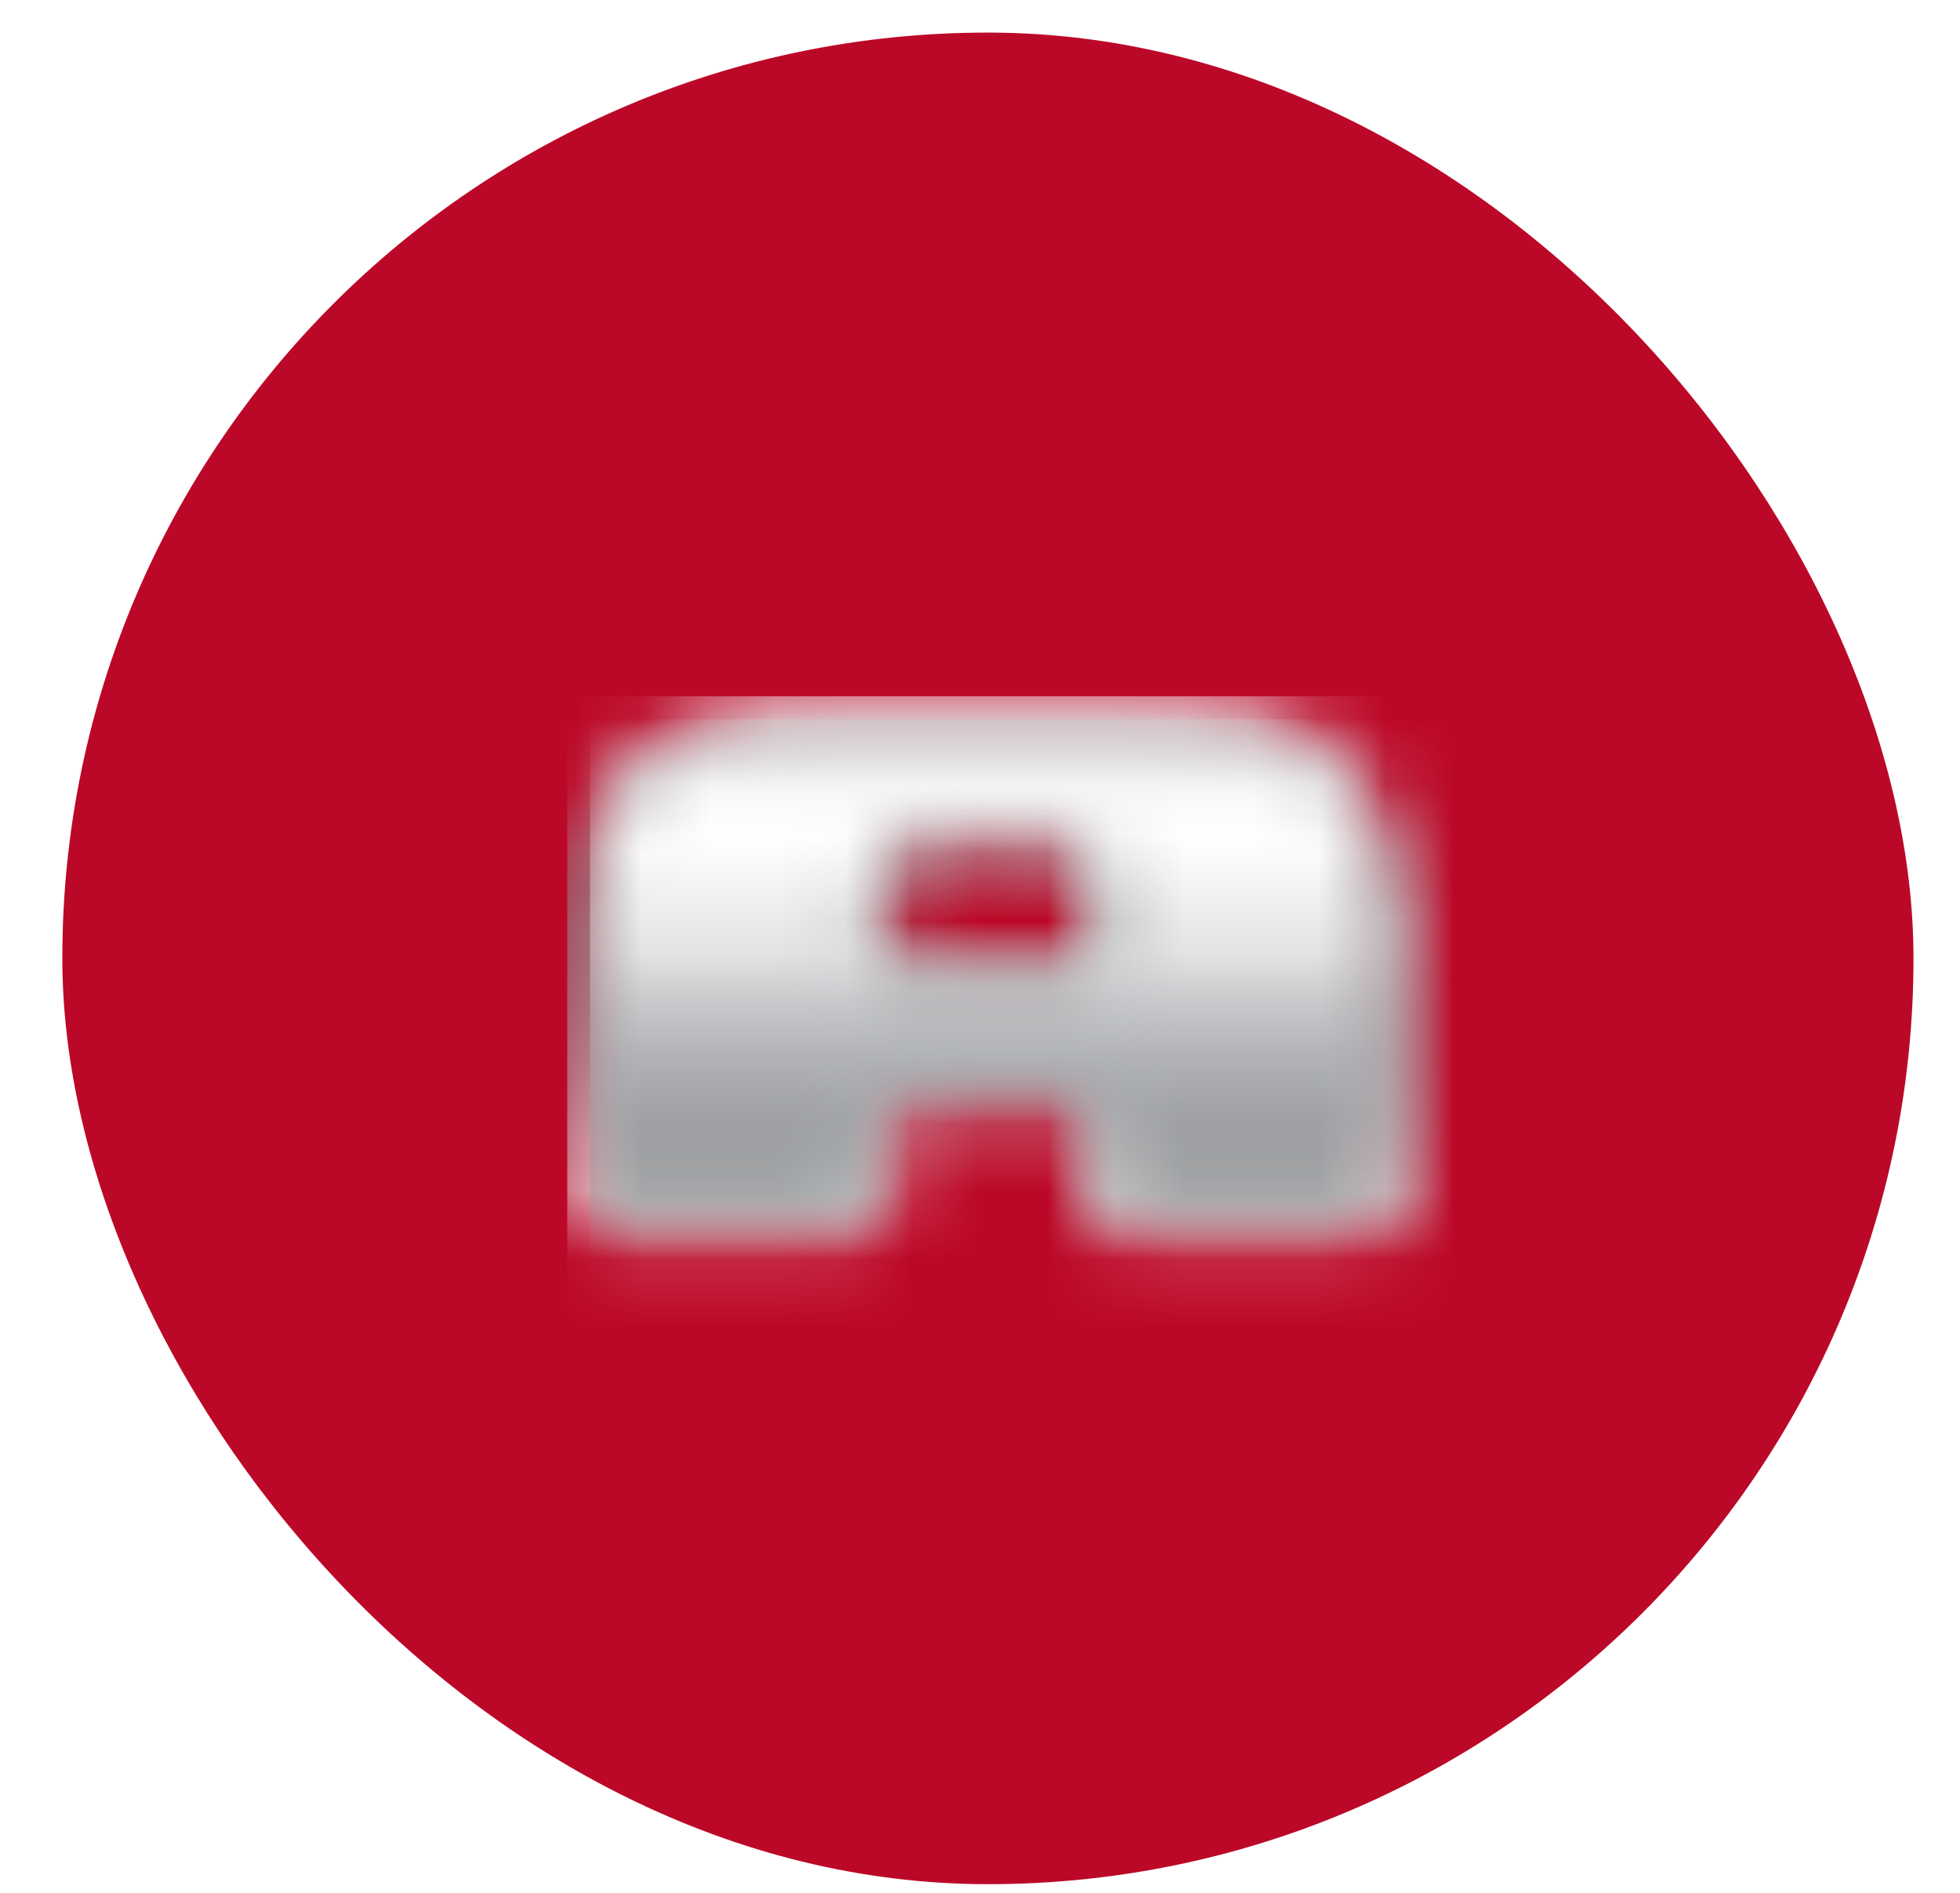
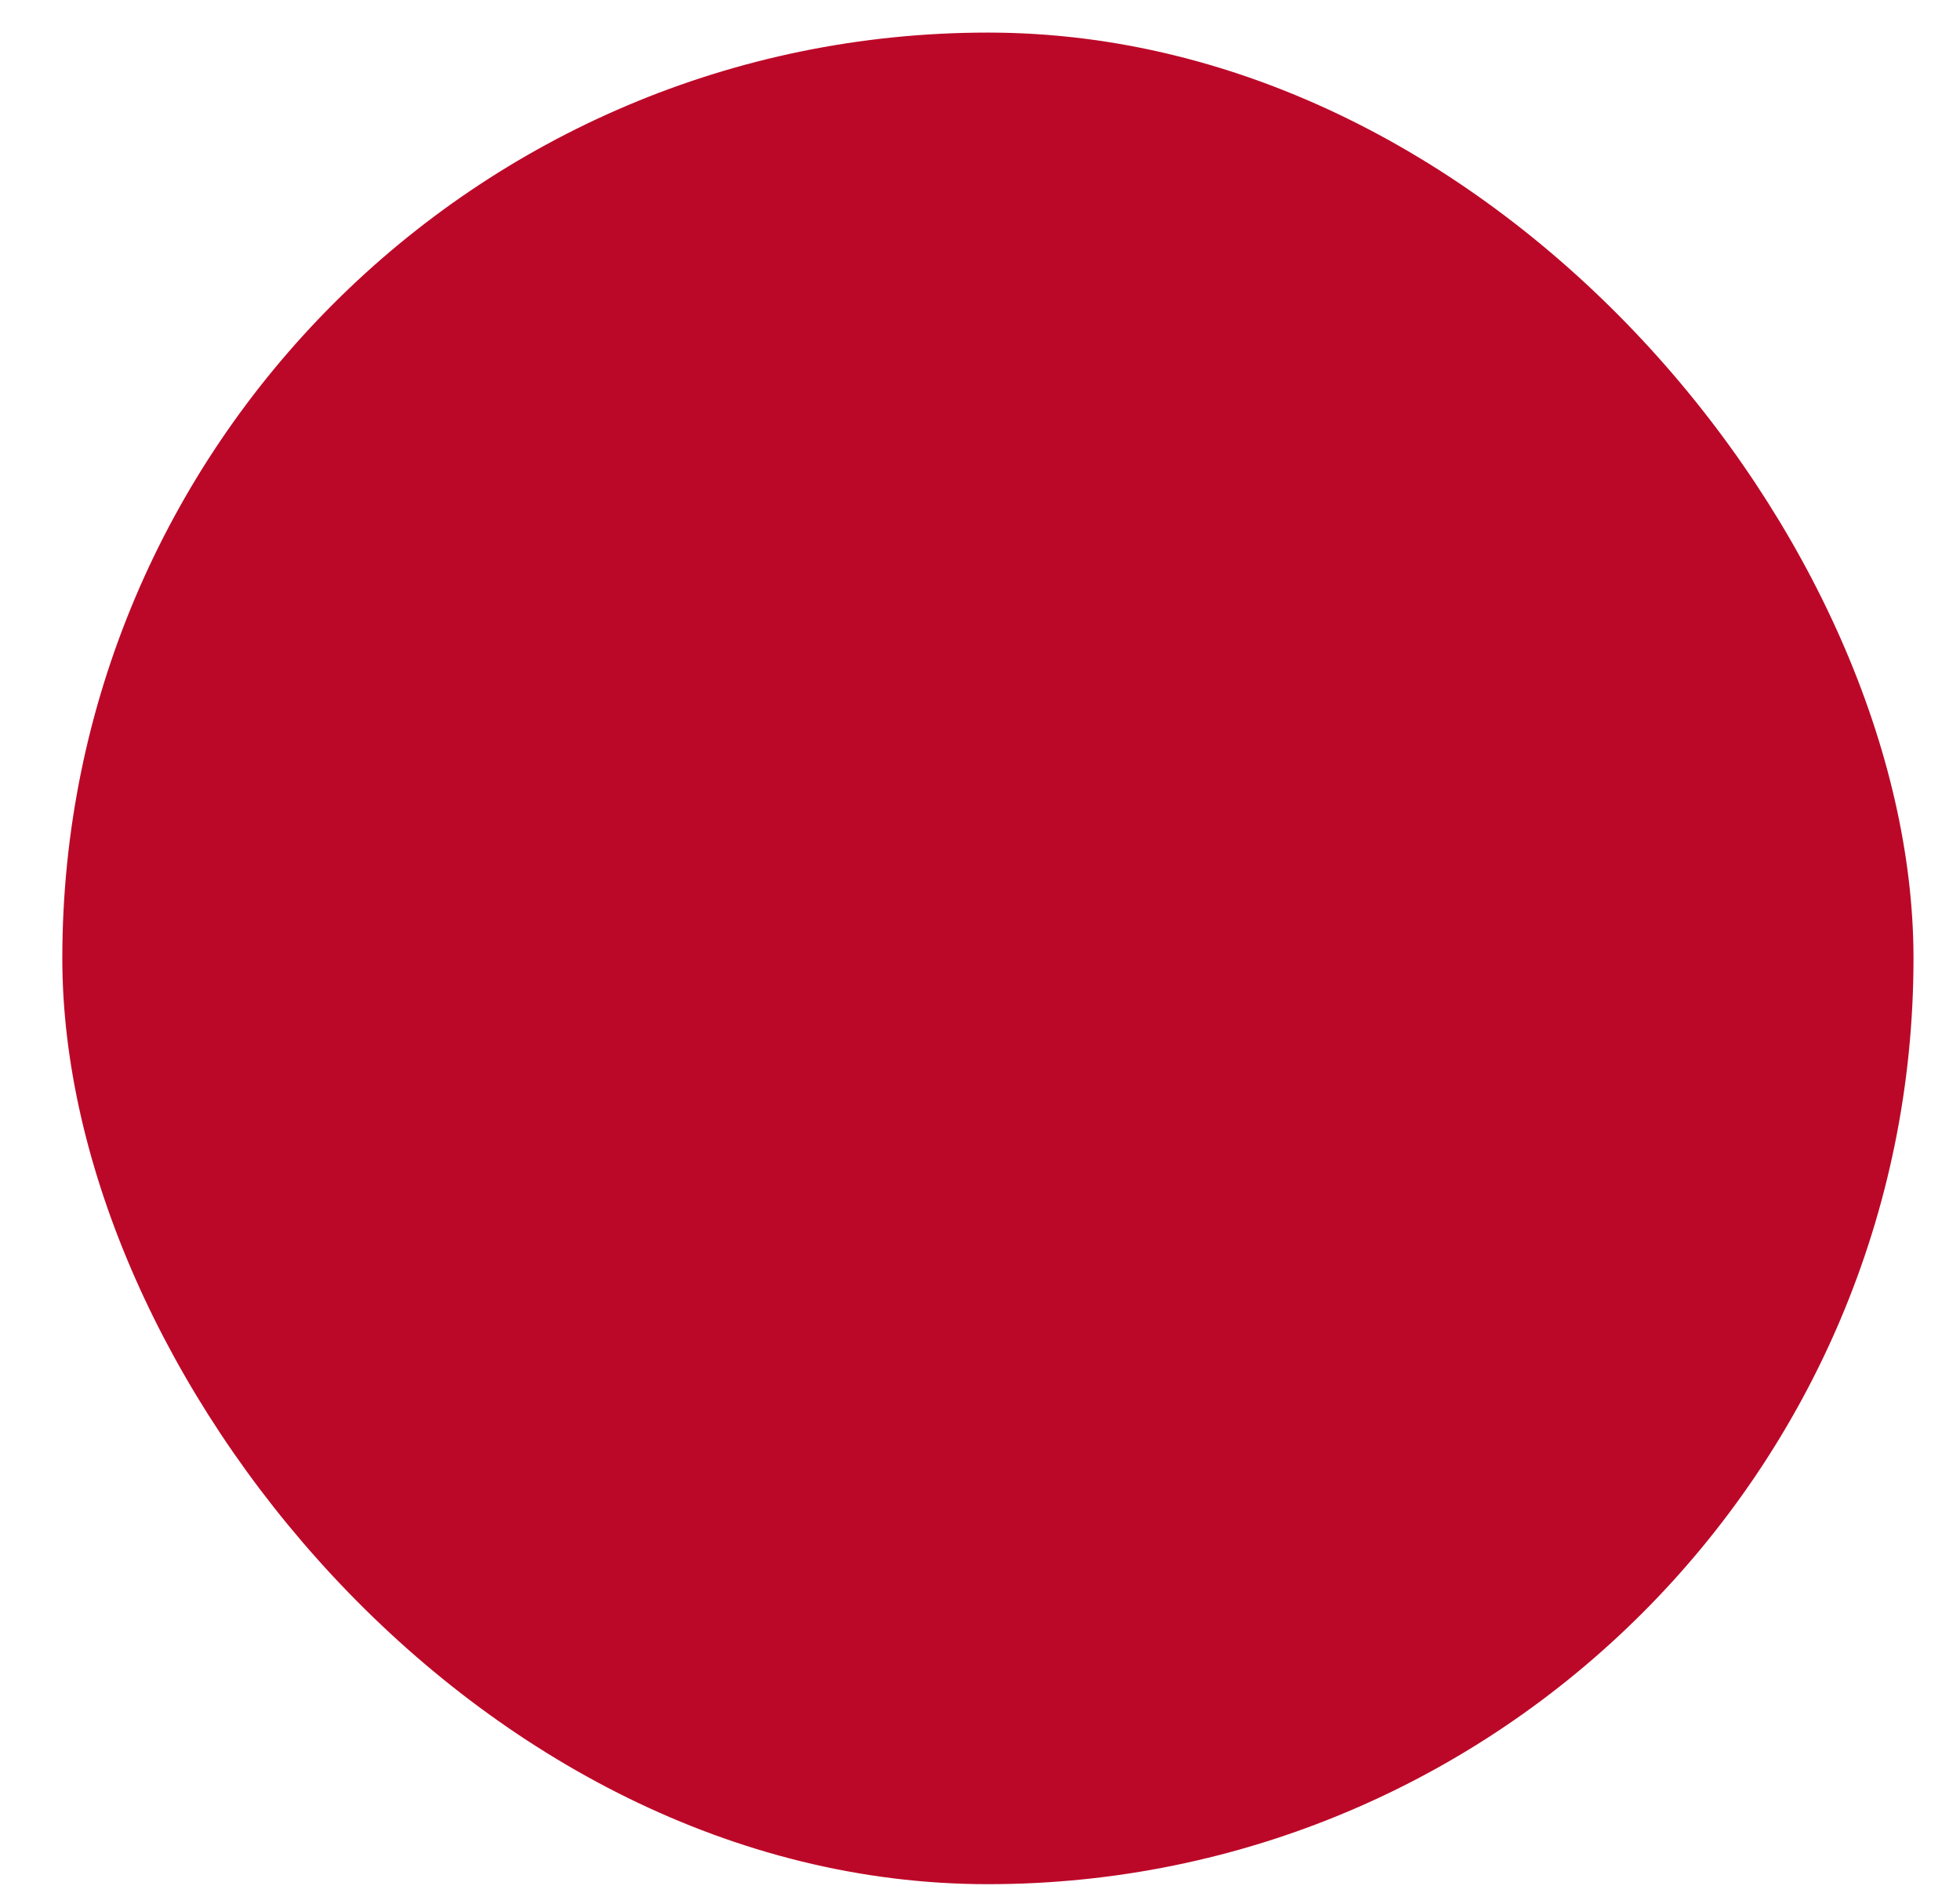
<svg xmlns="http://www.w3.org/2000/svg" width="29" height="28" viewBox="0 0 29 28" fill="none">
  <rect x="0.922" y="0.482" width="27.39" height="27.39" rx="13.695" fill="#BC0828" />
  <g filter="url(#filter0_d_1097_2078)">
    <mask id="mask0_1097_2078" style="mask-type:luminance" maskUnits="userSpaceOnUse" x="8" y="10" width="13" height="9">
-       <path d="M13.214 14.025L13.211 13.989V13.006C13.223 12.69 13.319 12.623 13.44 12.543C13.565 12.471 13.738 12.46 13.753 12.462H15.484C15.798 12.473 15.867 12.572 15.945 12.69C15.979 12.751 16.001 12.822 16.013 12.879C16.019 12.905 16.022 12.93 16.022 12.946V12.964V12.966V13.985L16.008 14.034C16.004 14.034 15.995 14.036 15.972 14.036H13.263L13.214 14.025ZM17.569 10.214H11.666C11.617 10.216 10.847 10.221 10.034 10.633C9.629 10.839 9.214 11.152 8.903 11.625C8.592 12.095 8.39 12.717 8.393 13.503V17.603C8.393 17.897 8.628 18.136 8.923 18.138H12.676C12.972 18.138 13.209 17.897 13.209 17.603V16.352L13.223 16.3C13.227 16.3 13.236 16.298 13.258 16.298H15.97L16.019 16.311C16.022 16.316 16.024 16.325 16.024 16.347V17.605C16.024 17.899 16.261 18.141 16.557 18.141H20.31C20.605 18.141 20.843 17.899 20.843 17.605V13.501C20.84 13.452 20.836 12.677 20.426 11.862C20.22 11.457 19.909 11.04 19.439 10.727C18.971 10.413 18.353 10.214 17.573 10.214C17.571 10.214 17.569 10.214 17.569 10.214Z" fill="white" />
-     </mask>
+       </mask>
    <g mask="url(#mask0_1097_2078)">
      <path d="M55.978 10.177H8.393V20.99H55.978V10.177Z" fill="url(#paint0_linear_1097_2078)" />
    </g>
    <mask id="mask1_1097_2078" style="mask-type:luminance" maskUnits="userSpaceOnUse" x="8" y="10" width="13" height="8">
-       <path d="M12.873 13.99V13.007C12.873 12.156 13.661 12.124 13.751 12.124H15.484C16.33 12.124 16.361 12.917 16.361 12.962V13.396V13.99C16.361 13.99 16.361 14.379 15.974 14.379H13.26C13.26 14.379 12.873 14.379 12.873 13.99ZM11.666 10.555C11.637 10.555 8.732 10.588 8.732 13.502V17.602C8.732 17.711 8.82 17.799 8.925 17.799H12.678C12.785 17.799 12.873 17.711 12.873 17.602V16.343C12.873 16.343 12.873 15.953 13.26 15.953H15.976C15.976 15.953 16.364 15.953 16.364 16.343V17.602C16.364 17.711 16.451 17.799 16.556 17.799H20.309C20.417 17.799 20.502 17.711 20.502 17.602V13.502C20.502 13.47 20.468 10.555 17.568 10.555H11.666Z" fill="white" />
-     </mask>
+       </mask>
    <g mask="url(#mask1_1097_2078)">
      <path d="M55.637 10.518H8.73V20.652H55.637V10.518Z" fill="url(#paint1_linear_1097_2078)" />
    </g>
  </g>
  <defs>
    <filter id="filter0_d_1097_2078" x="7.906" y="9.849" width="13.422" height="8.9" filterUnits="userSpaceOnUse" color-interpolation-filters="sRGB">
      <feFlood flood-opacity="0" result="BackgroundImageFix" />
      <feColorMatrix in="SourceAlpha" type="matrix" values="0 0 0 0 0 0 0 0 0 0 0 0 0 0 0 0 0 0 127 0" result="hardAlpha" />
      <feOffset dy="0.122" />
      <feGaussianBlur stdDeviation="0.243" />
      <feComposite in2="hardAlpha" operator="out" />
      <feColorMatrix type="matrix" values="0 0 0 0 0 0 0 0 0 0 0 0 0 0 0 0 0 0 0.25 0" />
      <feBlend mode="normal" in2="BackgroundImageFix" result="effect1_dropShadow_1097_2078" />
      <feBlend mode="normal" in="SourceGraphic" in2="effect1_dropShadow_1097_2078" result="shape" />
    </filter>
    <linearGradient id="paint0_linear_1097_2078" x1="32.185" y1="10.177" x2="32.185" y2="20.991" gradientUnits="userSpaceOnUse">
      <stop stop-color="#F1F2F2" />
      <stop offset="0.016" stop-color="#E9E9EA" />
      <stop offset="0.097" stop-color="#C3C5C7" />
      <stop offset="0.169" stop-color="#A8AAAD" />
      <stop offset="0.229" stop-color="#999B9D" />
      <stop offset="0.269" stop-color="#939598" />
      <stop offset="0.345" stop-color="#97999B" />
      <stop offset="0.426" stop-color="#A0A2A5" />
      <stop offset="0.508" stop-color="#B1B3B6" />
      <stop offset="0.592" stop-color="#CACBCD" />
      <stop offset="0.659" stop-color="#E2E3E4" />
      <stop offset="0.83" stop-color="white" />
      <stop offset="0.878" stop-color="#FAFAFA" />
      <stop offset="0.921" stop-color="#F0F0F1" />
      <stop offset="0.963" stop-color="#E0E1E2" />
      <stop offset="1" stop-color="#CDCFD0" />
    </linearGradient>
    <linearGradient id="paint1_linear_1097_2078" x1="32.185" y1="20.652" x2="32.185" y2="10.517" gradientUnits="userSpaceOnUse">
      <stop stop-color="#F1F2F2" />
      <stop offset="0.016" stop-color="#E9E9EA" />
      <stop offset="0.097" stop-color="#C3C5C7" />
      <stop offset="0.169" stop-color="#A8AAAD" />
      <stop offset="0.229" stop-color="#999B9D" />
      <stop offset="0.269" stop-color="#939598" />
      <stop offset="0.345" stop-color="#97999B" />
      <stop offset="0.426" stop-color="#A0A2A5" />
      <stop offset="0.508" stop-color="#B1B3B6" />
      <stop offset="0.592" stop-color="#CACBCD" />
      <stop offset="0.659" stop-color="#E2E3E4" />
      <stop offset="0.83" stop-color="white" />
      <stop offset="0.878" stop-color="#FAFAFA" />
      <stop offset="0.921" stop-color="#F0F0F1" />
      <stop offset="0.963" stop-color="#E0E1E2" />
      <stop offset="1" stop-color="#CDCFD0" />
    </linearGradient>
  </defs>
</svg>